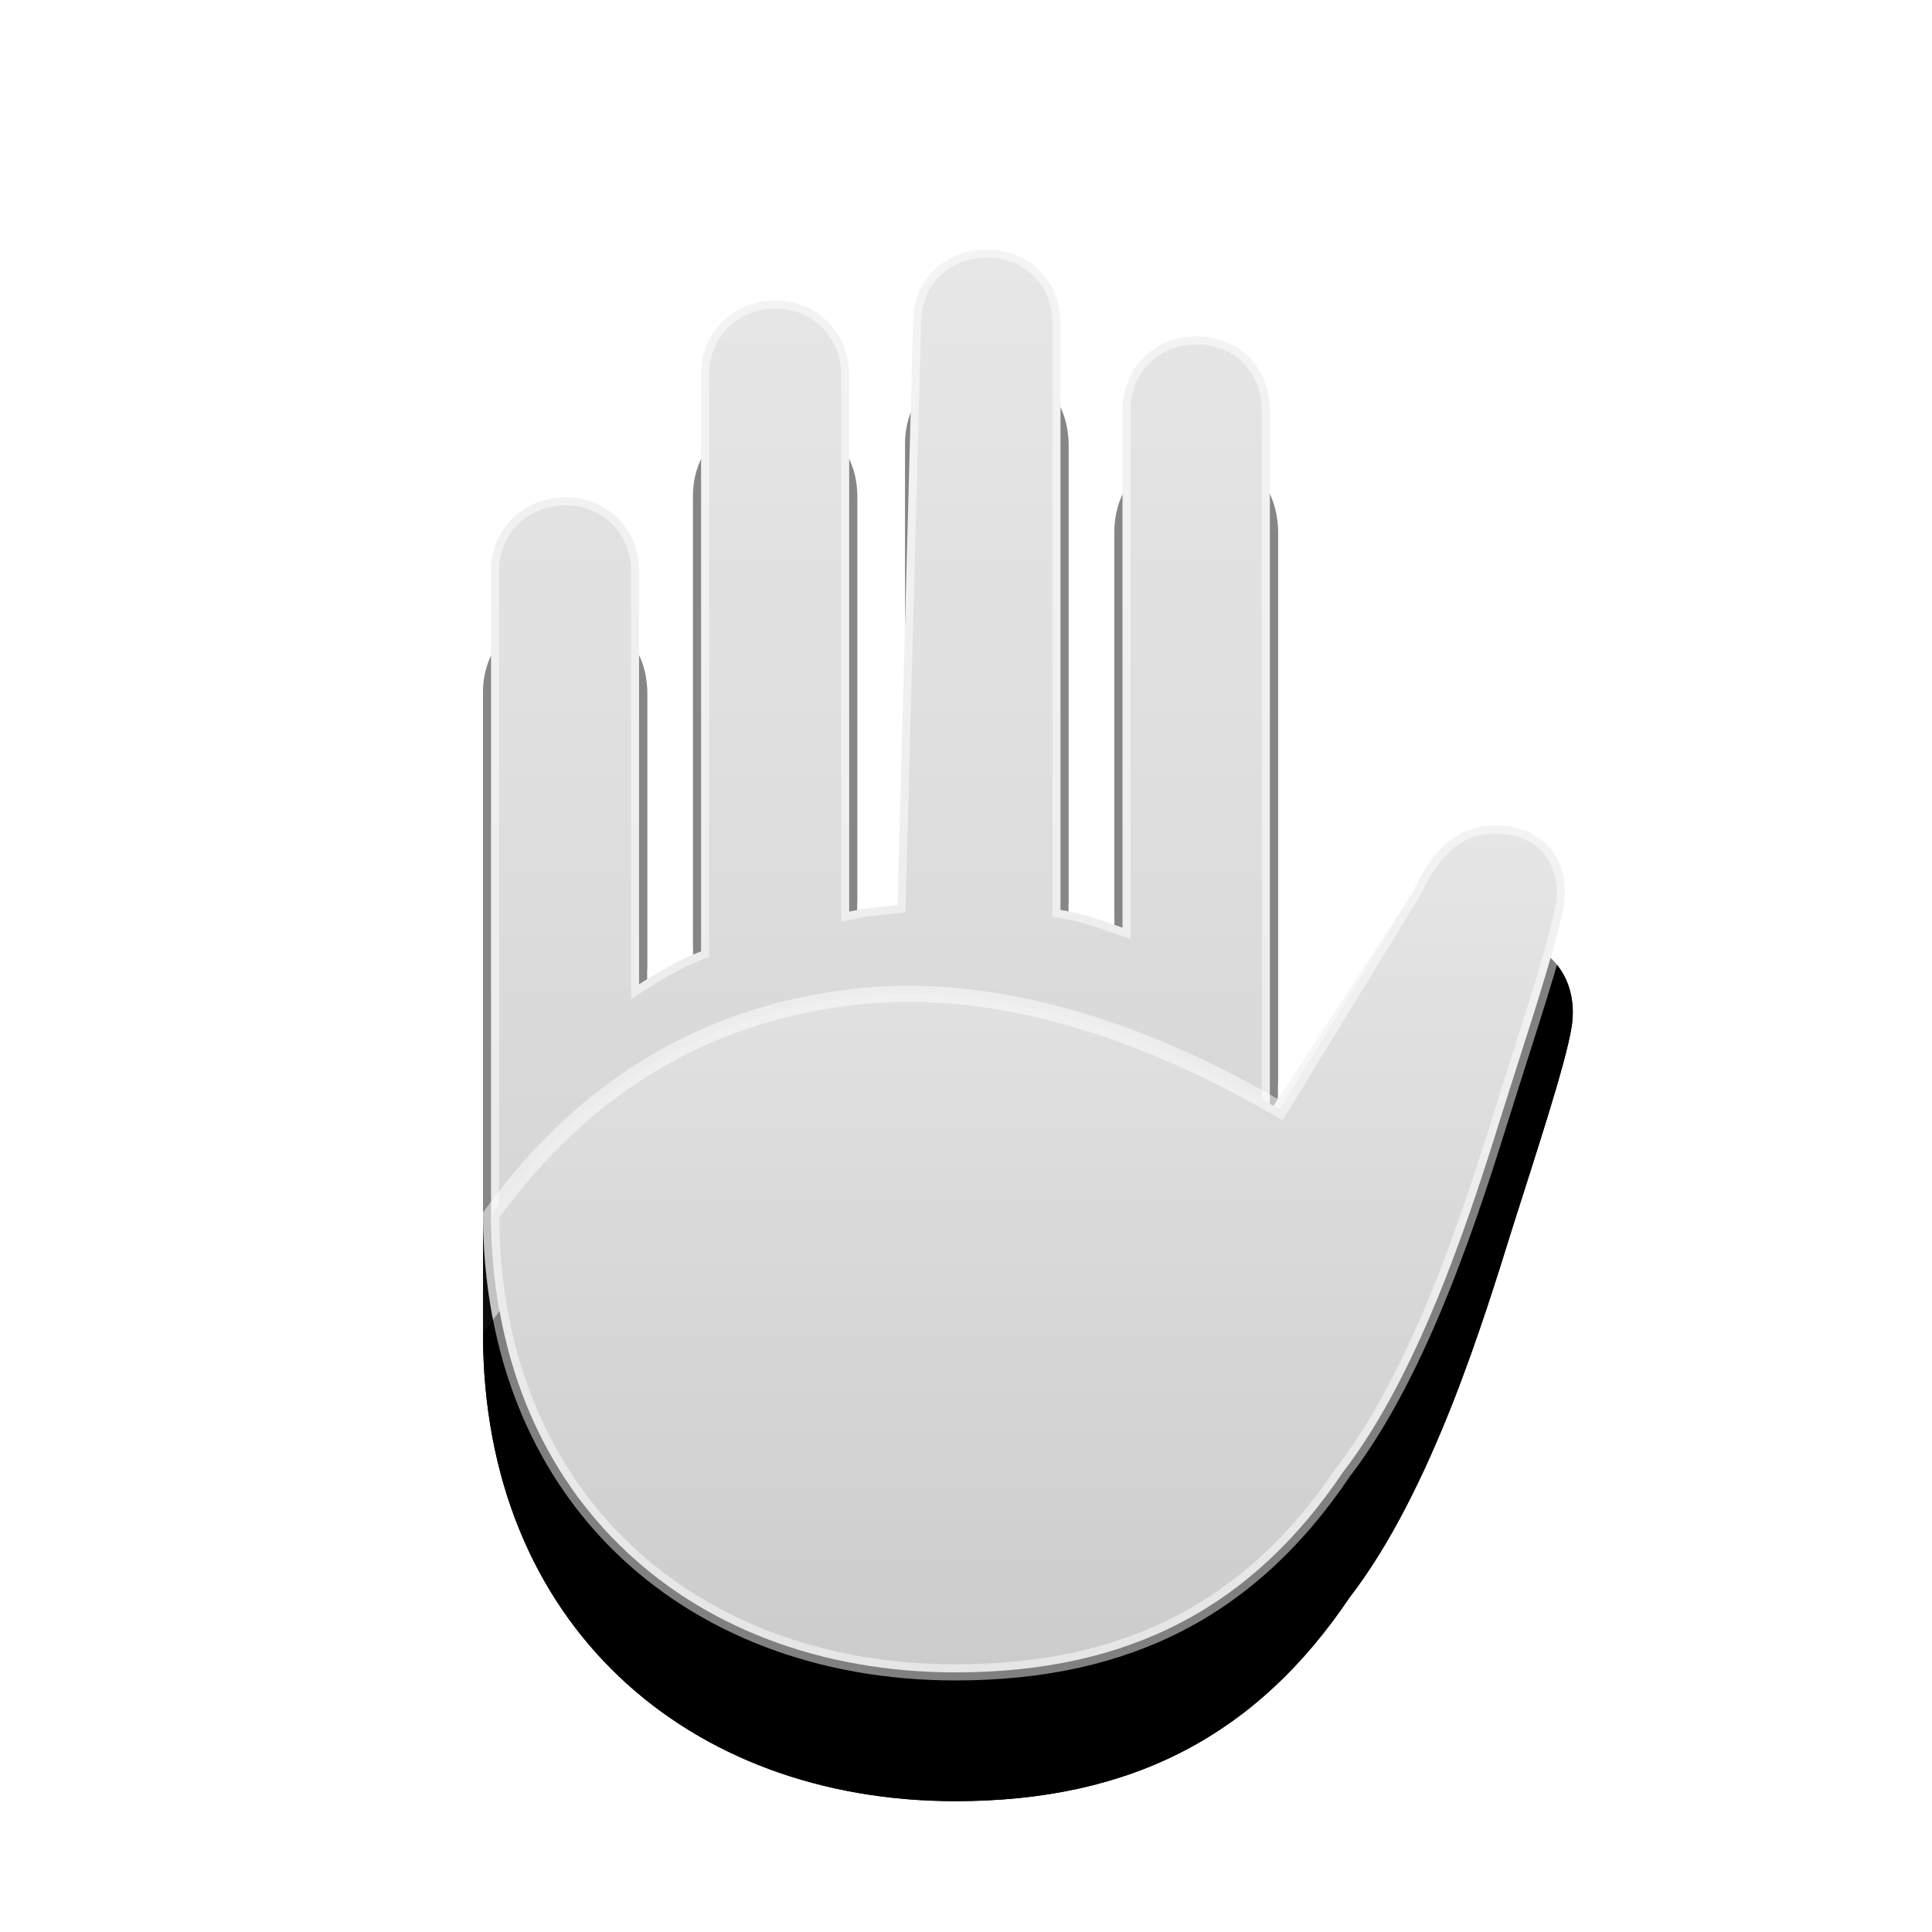
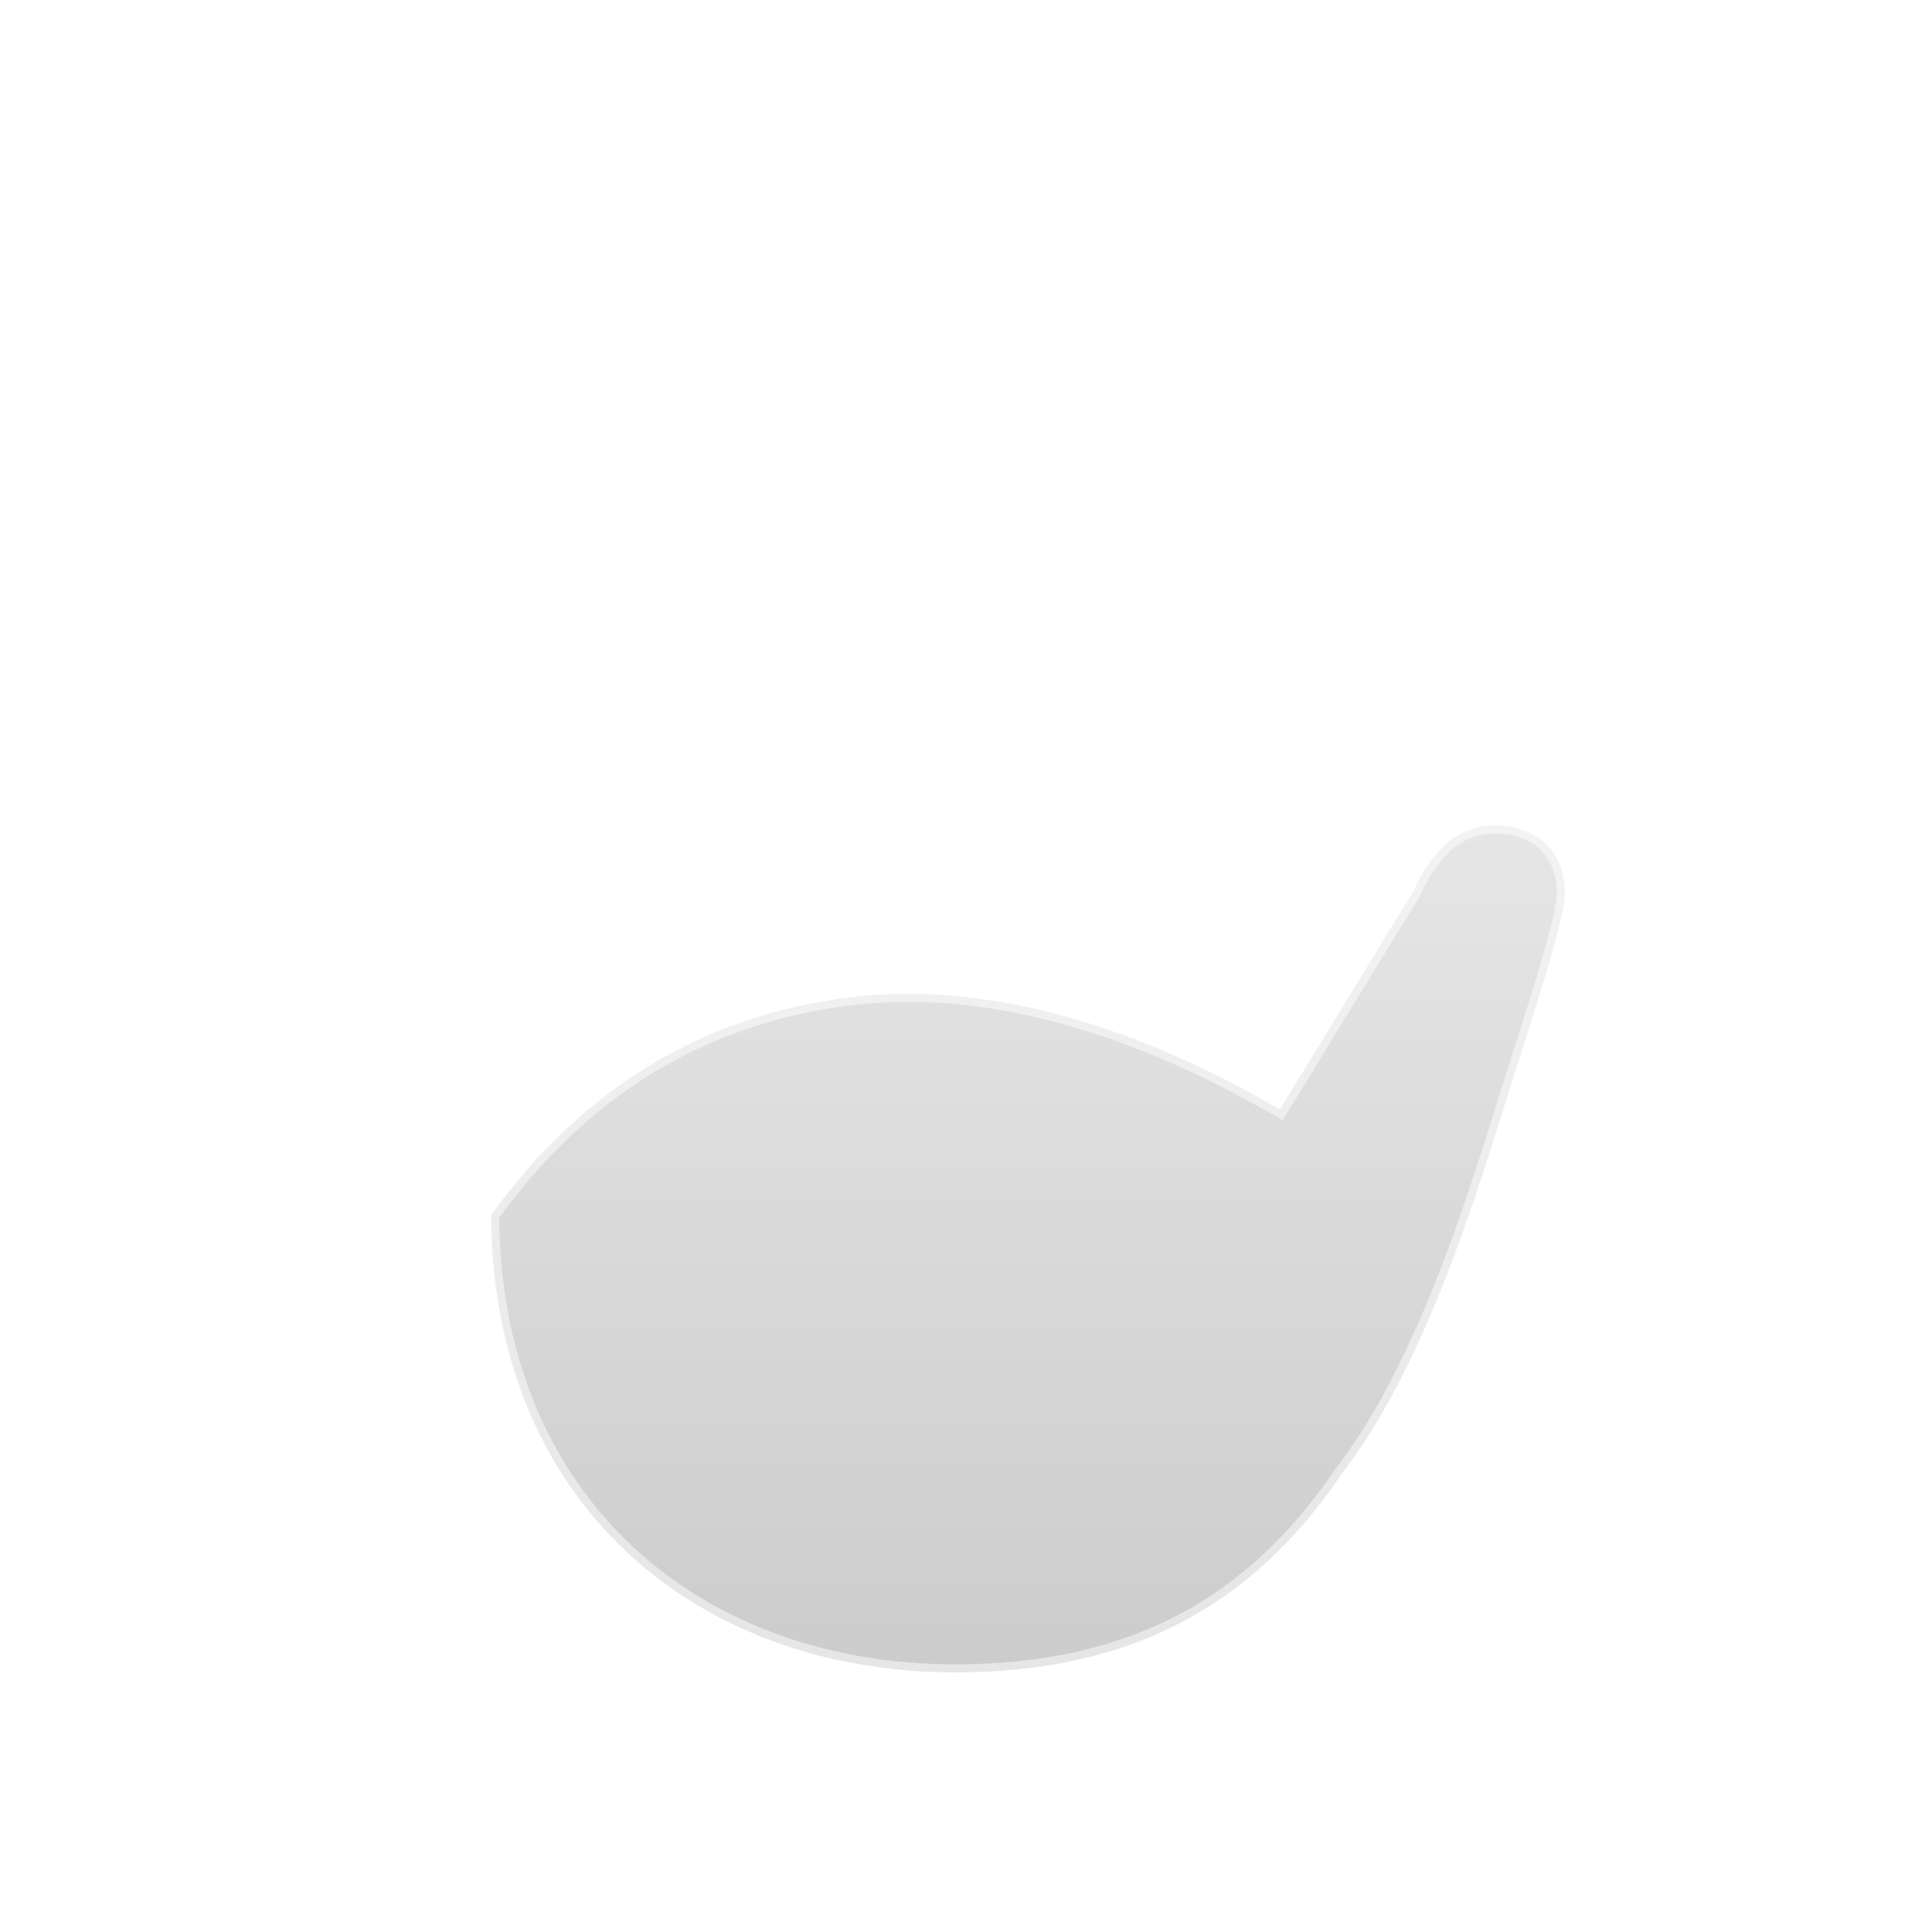
<svg xmlns="http://www.w3.org/2000/svg" xmlns:xlink="http://www.w3.org/1999/xlink" width="32px" height="32px" viewBox="0 0 32 32" version="1.1">
  <title>icon-privacy</title>
  <defs>
    <linearGradient x1="50%" y1="0%" x2="50%" y2="100%" id="linearGradient-1">
      <stop stop-color="#E6E6E6" offset="0%" />
      <stop stop-color="#CCCCCC" offset="100%" />
    </linearGradient>
-     <path d="M7.823,23.833 C10.771,23.833 12.833,22.719 14.354,20.458 C15.719,18.688 16.583,15.833 17.052,14.333 C17.427,13.146 17.927,11.646 18.031,11.01 C18.146,10.271 17.74,9.677 17.042,9.562 C16.25,9.427 15.677,9.854 15.292,10.698 L13.812,13.99 C13.698,14.26 13.583,14.344 13.438,14.344 C13.292,14.344 13.167,14.26 13.167,13.958 L13.167,2.802 C13.167,2.01 12.594,1.438 11.812,1.438 C11.042,1.438 10.458,2.021 10.458,2.802 L10.458,11.177 C10.219,11.094 9.969,11.01 9.698,10.958 L9.698,1.354 C9.698,0.573 9.115,0 8.344,0 C7.562,0 6.99,0.573 6.99,1.354 L6.99,10.844 C6.719,10.875 6.448,10.896 6.198,10.938 L6.198,2.198 C6.198,1.438 5.604,0.844 4.844,0.844 C4.073,0.844 3.479,1.438 3.479,2.198 L3.479,11.667 C3.208,11.781 2.958,11.917 2.719,12.062 L2.719,5.458 C2.719,4.688 2.135,4.104 1.365,4.104 C0.594,4.104 0,4.688 0,5.458 L0,16.083 C0,20.917 3.406,23.833 7.823,23.833 Z" id="path-2" />
    <filter x="-13.9%" y="-6.3%" width="127.7%" height="125.2%" filterUnits="objectBoundingBox" id="filter-3">
      <feOffset dx="0" dy="2" in="SourceAlpha" result="shadowOffsetOuter1" />
      <feGaussianBlur stdDeviation="0.5" in="shadowOffsetOuter1" result="shadowBlurOuter1" />
      <feComposite in="shadowBlurOuter1" in2="SourceAlpha" operator="out" result="shadowBlurOuter1" />
      <feColorMatrix values="0 0 0 0 0   0 0 0 0 0   0 0 0 0 0  0 0 0 0.101 0" type="matrix" in="shadowBlurOuter1" />
    </filter>
    <linearGradient x1="50%" y1="0%" x2="50%" y2="100%" id="linearGradient-4">
      <stop stop-color="#E6E6E6" offset="0%" />
      <stop stop-color="#CCCCCC" offset="100%" />
    </linearGradient>
-     <path d="M7.823,23.833 C10.771,23.833 12.833,22.719 14.354,20.458 C15.719,18.688 16.583,15.833 17.052,14.333 C17.427,13.146 17.927,11.646 18.031,11.01 C18.146,10.271 17.74,9.677 17.042,9.562 C16.25,9.427 15.677,9.854 15.292,10.698 L13.812,13.99 C13.698,14.26 13.583,14.344 13.438,14.344 C13.292,14.344 9.823,11.927 6.073,12.385 C3.573,12.691 1.549,13.924 0,16.083 C0,20.917 3.406,23.833 7.823,23.833 Z" id="path-5" />
    <filter x="-13.9%" y="-10.5%" width="127.7%" height="142.0%" filterUnits="objectBoundingBox" id="filter-6">
      <feOffset dx="0" dy="2" in="SourceAlpha" result="shadowOffsetOuter1" />
      <feGaussianBlur stdDeviation="0.5" in="shadowOffsetOuter1" result="shadowBlurOuter1" />
      <feComposite in="shadowBlurOuter1" in2="SourceAlpha" operator="out" result="shadowBlurOuter1" />
      <feColorMatrix values="0 0 0 0 0   0 0 0 0 0   0 0 0 0 0  0 0 0 0.101 0" type="matrix" in="shadowBlurOuter1" />
    </filter>
  </defs>
  <g id="Website" stroke="none" stroke-width="1" fill="none" fill-rule="evenodd">
    <g id="Privacy">
      <path d="M8.546,-2.30186735e-16 L23.454,3.45280103e-16 C26.425,-2.00617683e-16 27.503,0.309 28.589,0.89 C29.676,1.471 30.529,2.324 31.11,3.411 C31.691,4.497 32,5.575 32,8.546 L32,23.454 C32,26.425 31.691,27.503 31.11,28.589 C30.529,29.676 29.676,30.529 28.589,31.11 C27.503,31.691 26.425,32 23.454,32 L8.546,32 C5.575,32 4.497,31.691 3.411,31.11 C2.324,30.529 1.471,29.676 0.89,28.589 C0.309,27.503 6.6872561e-17,26.425 -1.15093368e-16,23.454 L2.30186735e-16,8.546 C-1.33745122e-16,5.575 0.309,4.497 0.89,3.411 C1.471,2.324 2.324,1.471 3.411,0.89 C4.497,0.309 5.575,1.33745122e-16 8.546,-2.30186735e-16 Z" id="Rectangle" fill="#FFFFFF" opacity="0.15" />
      <g id="Group" transform="translate(8, 4)" fill-rule="nonzero">
        <g id="" opacity="0.95">
          <use fill="black" fill-opacity="1" filter="url(#filter-3)" xlink:href="#path-2" />
-           <path stroke-opacity="0.5" stroke="#FFFFFF" stroke-width="0.267" d="M8.344,0.133 C8.692,0.133 8.999,0.262 9.218,0.481 C9.435,0.698 9.565,1.003 9.565,1.354 L9.565,11.07 C9.94,11.129 10.273,11.255 10.592,11.365 L10.592,2.802 C10.592,2.45 10.722,2.142 10.94,1.922 C11.159,1.702 11.465,1.571 11.812,1.571 C12.165,1.571 12.471,1.699 12.689,1.918 C12.906,2.137 13.033,2.445 13.033,2.802 L13.033,14.407 L15.409,10.762 C15.594,10.354 15.823,10.046 16.106,9.862 C16.366,9.694 16.669,9.634 17.02,9.694 C17.33,9.745 17.576,9.901 17.731,10.127 C17.888,10.357 17.951,10.658 17.9,10.989 C17.814,11.51 17.46,12.617 17.129,13.651 C17.059,13.871 16.99,14.087 16.925,14.294 C16.406,15.956 15.562,18.673 14.244,20.384 C12.748,22.606 10.72,23.7 7.823,23.7 C5.598,23.7 3.632,22.95 2.246,21.576 C0.926,20.269 0.133,18.399 0.133,16.083 L0.133,5.458 C0.133,5.112 0.266,4.807 0.486,4.588 C0.707,4.369 1.016,4.237 1.365,4.237 C1.712,4.237 2.018,4.368 2.236,4.586 C2.455,4.805 2.585,5.111 2.585,5.458 L2.585,12.303 C2.905,12.098 3.238,11.906 3.612,11.756 L3.612,2.198 C3.612,1.855 3.746,1.549 3.967,1.329 C4.188,1.11 4.496,0.977 4.844,0.977 C5.187,0.977 5.492,1.11 5.712,1.33 C5.931,1.55 6.065,1.855 6.065,2.198 L6.065,11.099 C6.313,11.045 6.588,11.021 6.867,10.991 L7.123,1.354 C7.123,1.002 7.251,0.696 7.468,0.478 C7.685,0.261 7.992,0.133 8.344,0.133 Z" stroke-linejoin="square" fill="url(#linearGradient-1)" fill-rule="evenodd" />
        </g>
        <g id="">
          <use fill="black" fill-opacity="1" filter="url(#filter-6)" xlink:href="#path-5" />
          <path stroke-opacity="0.5" stroke="#FFFFFF" stroke-width="0.267" d="M16.106,9.862 C16.366,9.694 16.669,9.634 17.02,9.694 C17.33,9.745 17.576,9.901 17.731,10.127 C17.888,10.357 17.951,10.658 17.9,10.989 C17.814,11.51 17.46,12.617 17.129,13.651 C17.059,13.871 16.99,14.087 16.925,14.294 C16.406,15.956 15.562,18.673 14.244,20.384 C12.748,22.606 10.72,23.7 7.823,23.7 C5.598,23.7 3.632,22.95 2.246,21.576 C0.935,20.277 0.143,18.422 0.134,16.126 C1.655,14.021 3.64,12.817 6.089,12.518 C9.379,12.116 12.448,13.956 13.199,14.375 L15.41,10.761 C15.595,10.353 15.824,10.045 16.106,9.862 Z" stroke-linejoin="square" fill="url(#linearGradient-4)" fill-rule="evenodd" />
        </g>
      </g>
    </g>
  </g>
</svg>